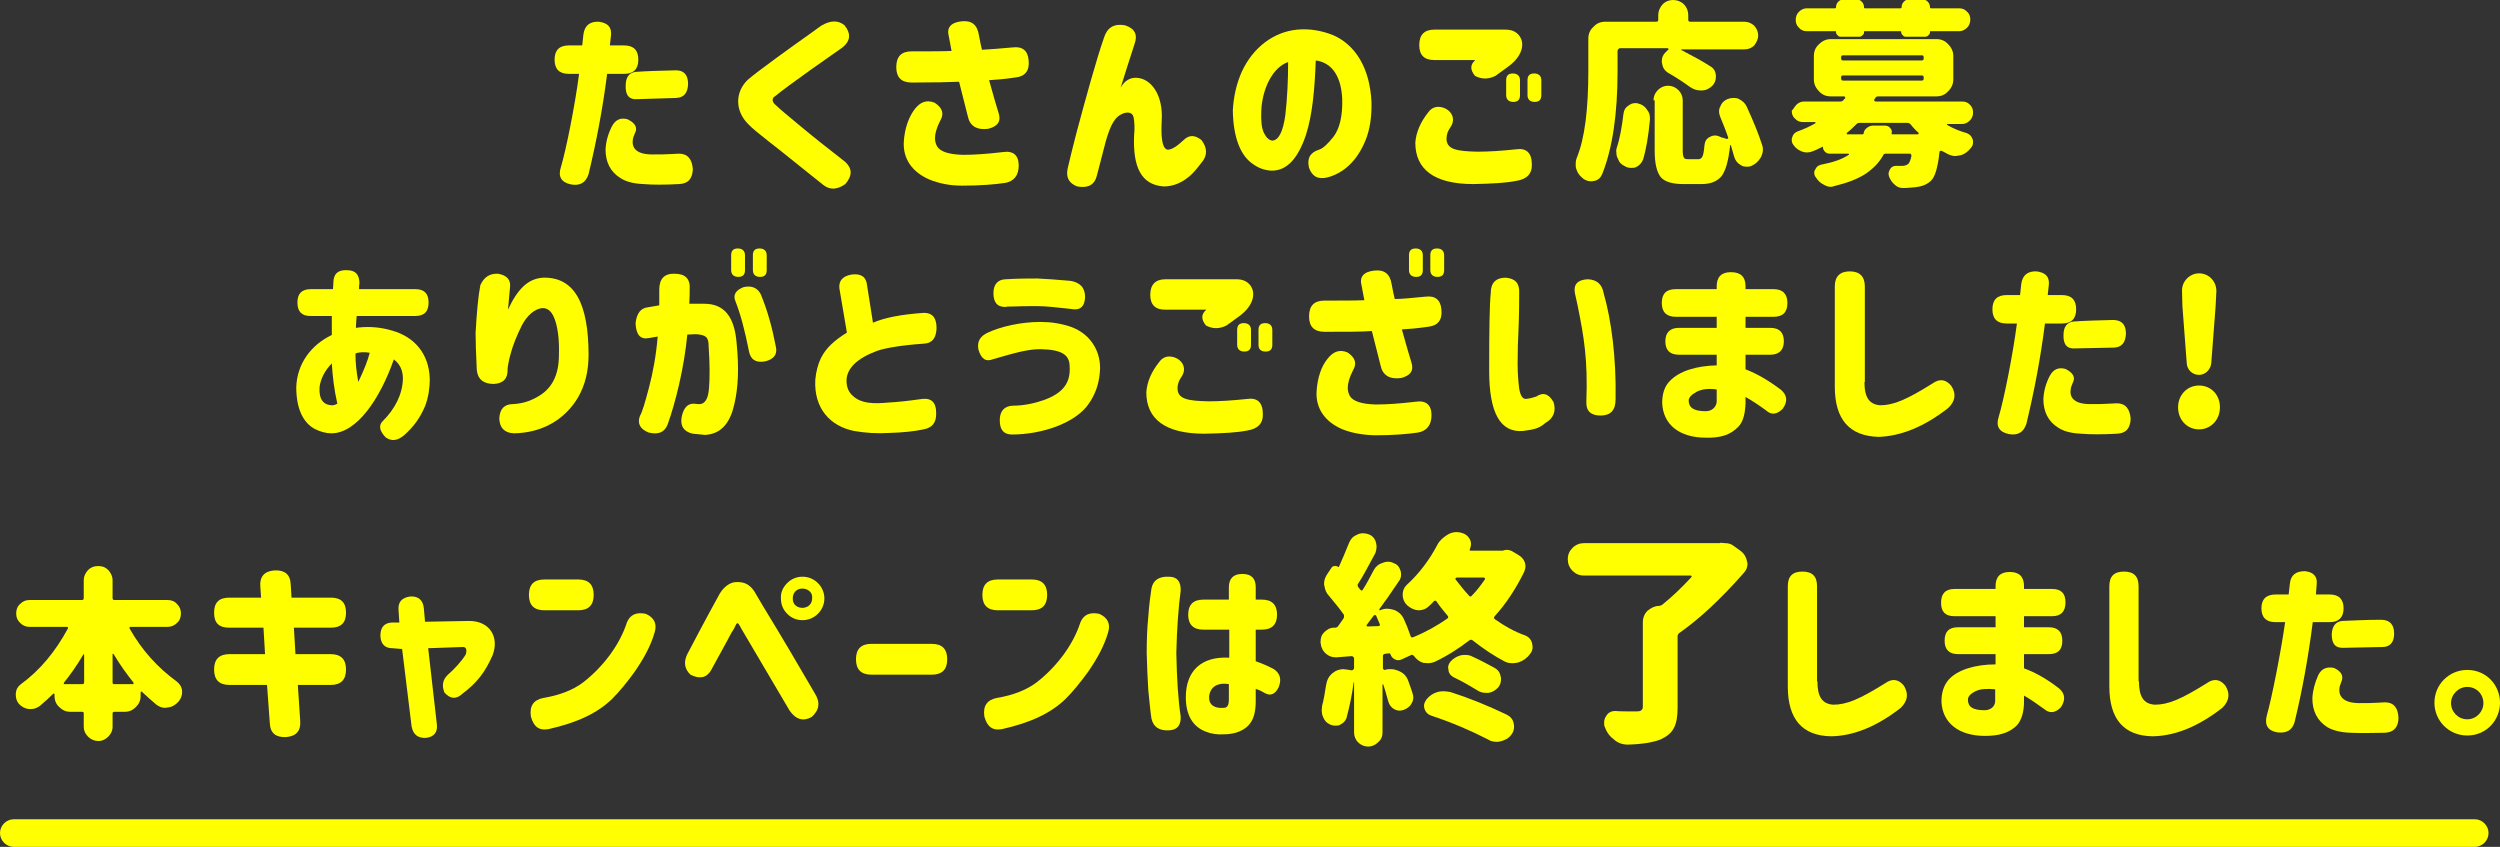
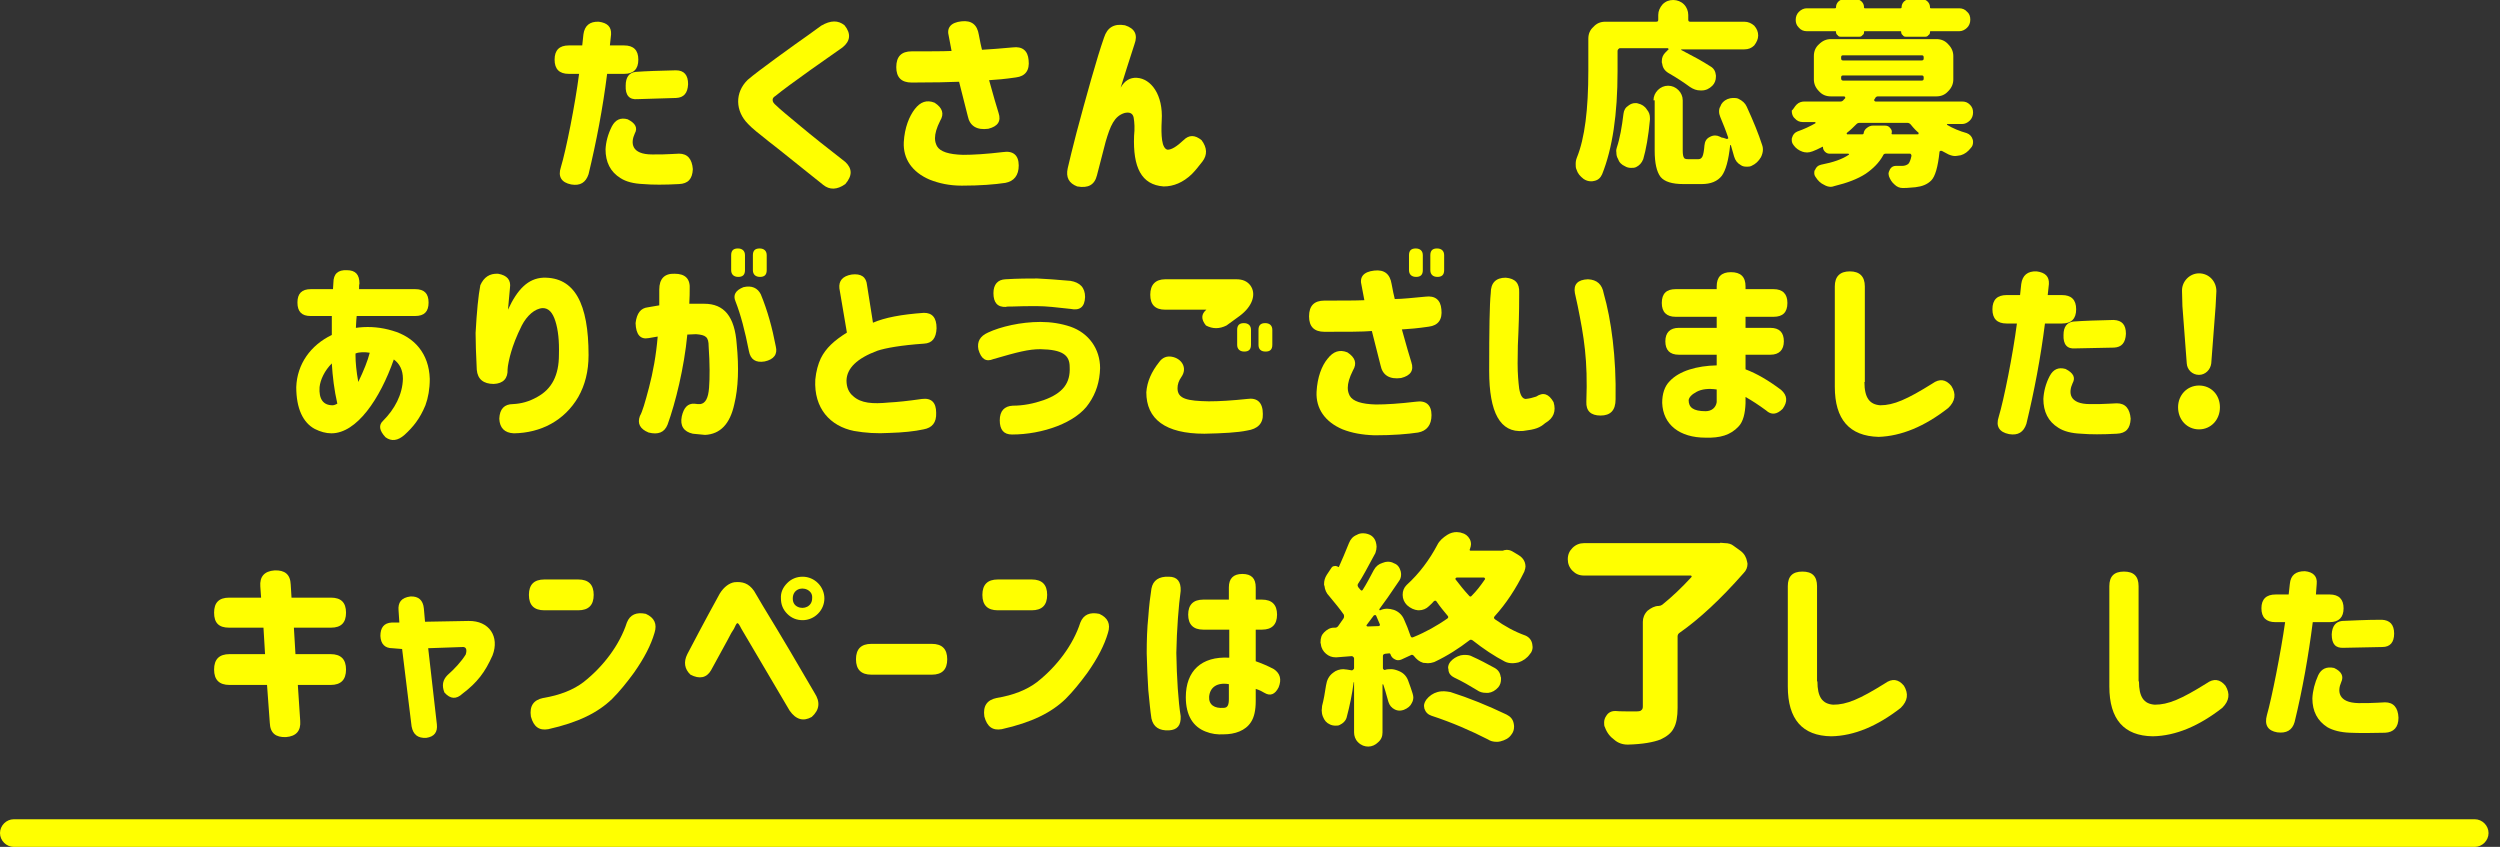
<svg xmlns="http://www.w3.org/2000/svg" enable-background="new 0 0 632.9 214.4" viewBox="0 0 632.9 214.4">
  <rect x="0" y="0" width="632.9" height="214.4" fill="#333333" stroke="none" />
  <g fill="#ff0">
    <path d="m626.5 207.4h-623c-1.9 0-3.5 1.6-3.5 3.5 0 1.9 1.6 3.5 3.5 3.5h623c1.9 0 3.5-1.6 3.5-3.5 0-1.9-1.6-3.5-3.5-3.5z" />
    <path d="m144 11.5h3.4l.3-2.8c.3-2.2 1.6-3.3 3.9-3.2 2.2.3 3.2 1.3 3.1 3.2l-.3 2.8h3.6c2.4 0 3.6 1.2 3.6 3.6s-1.2 3.6-3.6 3.6h-4.3c-1.1 8.7-2.7 17.1-4.7 25.4-.7 2.1-2.1 3-4.4 2.6-2.5-.5-3.4-2-2.6-4.4 1.3-4.3 3.6-15.8 4.6-23.6h-2.6c-2.4 0-3.6-1.2-3.6-3.6s1.2-3.6 3.6-3.6zm10.9 20.5c.9-1.7 2.2-2.3 4-1.8 2 1 2.6 2.2 1.8 3.6-1.1 2.4-.9 5.3 4.4 5.3 1.9 0 3.5 0 4.8-.1l2-.1c2.2 0 3.3 1.4 3.5 3.9-.1 2.5-1.2 3.7-3.5 3.8-3.7.2-6.7.2-9 0-2.5-.1-4.4-.6-5.8-1.5-2.6-1.6-3.8-4.1-3.8-7.3.1-1.9.6-3.8 1.6-5.8zm6-13.8c2.7-.2 6-.3 10.2-.4 2.1 0 3.1 1.2 3.1 3.5-.1 2.3-1.1 3.4-3 3.5l-9.8.3c-2.1.2-3.1-1-3-3.4 0-2.2.9-3.3 2.5-3.5z" />
    <path d="m213.8 6.4c1.7 2.1 1.5 4-.5 5.6l-8.1 5.7c-4.2 3-7.2 5.2-8.9 6.6-.5.3-.7.6-.7 1 0 .5.3.9.9 1.4 1 1 3.1 2.7 6.1 5.2 3.1 2.6 6.9 5.6 11.4 9.1 1.8 1.7 1.8 3.5 0 5.6-2.1 1.5-4 1.5-5.6.2l-11.5-9.2-2.3-1.8c-2.3-1.8-4.4-3.5-5.2-4.4-3.3-3.3-3.4-8-.1-11.2 1.4-1.2 3.8-3 7.2-5.5l4.7-3.4c2.3-1.6 4.5-3.2 6.7-4.8 2.4-1.4 4.3-1.4 5.9-.1z" />
    <path d="m240.2 9.2c-.6-2.2.5-3.5 3.2-3.8 2.6-.3 4 .9 4.4 3.4.3 1.7.6 3 .8 3.8 1.9-.1 4.5-.3 7.8-.6 2.4-.3 3.8.8 4 3.2.3 2.6-.8 4.1-3.2 4.4-2.7.4-5 .6-6.8.7 1.1 4 1.9 6.7 2.4 8.3.7 2.1-.2 3.4-2.6 4-2.9.4-4.7-.7-5.2-3.2l-2.2-8.7c-2.4.1-6.4.2-12 .2-2.6 0-3.9-1.3-3.9-3.9 0-2.7 1.3-4 3.9-4 4.6 0 7.9 0 10.1-.1zm-8.6 18.4c1.4-1.8 3-2.4 5-1.6 2 1.3 2.5 2.8 1.4 4.6-.9 1.8-1.3 3.2-1.3 4.4 0 .8.2 1.4.5 2 .8 1.4 3 2.1 6.6 2.2 2.6 0 5.9-.2 10.1-.7 2.6-.4 4 .8 4 3.4 0 2.5-1.2 4-3.4 4.4-2.7.4-6.3.7-11 .7-3.2 0-5.8-.6-8.1-1.5-4.5-1.9-6.8-5.3-6.6-9.5.2-3.7 1.4-6.6 2.8-8.4z" />
    <path d="m284.8 6.4c2.5.8 3.3 2.4 2.4 4.8-1.4 4.2-2.5 7.9-3.5 11 1-1.8 2.4-2.6 4.1-2.5 3.6.2 6.7 4.3 6.3 10.8-.1 1.9-.1 3.6.1 5s.7 2.3 1.4 2.4c1 0 2.3-.8 4-2.4 1.4-1.4 2.9-1.4 4.6 0 1.4 1.9 1.5 3.7.2 5.4-1 1.3-1.9 2.4-2.7 3.2-2.2 2.1-4.6 3.1-7.1 3.1-5.7-.4-7.8-4.9-7.5-12.8.2-1.9.1-3.4-.1-4.6-.2-1.1-1-1.5-2.3-1.2-2.6.8-3.6 3.2-4.8 7.3l-2.2 8.5c-.6 2.4-2.2 3.3-5 2.8-2.1-.8-2.9-2.3-2.4-4.6.5-2.1 1.2-5.1 2.2-8.9 2.4-9 5.2-19.1 7-24.2.8-2.5 2.5-3.6 5.3-3.1z" />
-     <path d="m314.4 18.1c2.8-6 7.9-10 14-10.6 3.3-.3 6.3.3 9.1 1.4 5.7 2.5 9.3 8.4 9.7 16.9.1 3.8-.4 7-1.5 9.7-2.1 5.2-5.5 8.3-9.6 9.4-2.4.6-3.9-.2-4.7-2.4-.6-2.4.3-3.9 2.5-4.6 1-.3 2.2-1.4 3.7-3.3 1.5-2 2.3-5.1 2.2-9.4-.2-5.6-2.4-9.3-6.7-9.9-.3 7.9-.9 13.9-2.5 18.9-2 5.9-4.8 9.1-8.8 9-1.6-.1-3.1-.6-4.5-1.6-3.1-2-5.1-6.5-5.2-13.7.2-3.4.9-6.7 2.3-9.8zm11 11c.5-4.4.7-8.8.7-13.4-4 1.4-6.6 6.9-6.8 12.5-.1 2.5.1 4.3.7 5.5s1.3 1.8 2.1 1.9c1.6-.1 2.7-2.2 3.3-6.5z" />
-     <path d="m361.6 28.4c.8-1.1 1.9-1.5 3.1-1.3 2.5.4 4.1 2.8 2.5 5.1-.7 1-1 1.9-1 2.9 0 2.7 2.5 3.2 7.9 3.3 2.7 0 5.9-.2 9.7-.6 2.6-.4 4 .9 4 3.8.1 2.4-1.3 3.8-4 4.2-2.4.5-6 .7-10.8.8-9.9 0-14.7-3.7-14.7-10.5.2-2.6 1.3-5.2 3.3-7.7zm19.5-20.9c1.6 0 2.7.5 3.5 1.5 1.6 2.1.7 5.3-2.7 7.8l-3.3 2.4c-1.8.9-3.5.9-5.2 0-1.3-1.6-1.2-2.9.1-4h-10.4c-2.6 0-3.8-1.3-3.8-3.8 0-2.6 1.3-3.9 3.8-3.9zm.2 12.8c0-1.2.6-1.7 1.7-1.7s1.8.6 1.8 1.7v3.8c0 1.2-.6 1.7-1.7 1.7s-1.8-.6-1.8-1.7zm5.4 0c0-1.2.6-1.7 1.7-1.7s1.8.6 1.8 1.7v3.8c0 1.2-.6 1.7-1.7 1.7s-1.8-.6-1.8-1.7z" />
    <path d="m409.5 12.9v5.1c0 11-1.3 19.6-3.9 26.1-.4.9-1 1.5-2 1.7-.4.1-.6.1-.8.1-.7 0-1.3-.2-1.9-.6-.9-.7-1.5-1.4-1.8-2.4-.2-.4-.2-.9-.2-1.4 0-.6.1-1.1.3-1.6 2-4.9 2.9-12.2 2.9-22v-8.1c0-1.2.4-2.2 1.3-3 .8-.9 1.8-1.3 3-1.3h12.9c.4 0 .5-.2.5-.5v-1.2c0-1 .4-1.9 1.1-2.7.8-.8 1.7-1.1 2.7-1.1s2 .4 2.7 1.1 1.1 1.7 1.1 2.7v1.2c0 .4.2.5.5.5h13.7c1 0 1.8.4 2.5 1 .7.8 1 1.6 1 2.5s-.4 1.7-1 2.5c-.7.7-1.5 1-2.5 1h-15.9s-.1.1-.1.1c-.1 0 0 .1.1.1 2.9 1.5 5.3 2.8 7.3 4.1.9.5 1.3 1.3 1.4 2.3v.3c0 .9-.3 1.7-.9 2.3-.8.8-1.7 1.2-2.7 1.2h-.3c-1 0-1.8-.3-2.7-.9-1.5-1.1-3.3-2.3-5.4-3.5-1-.6-1.5-1.4-1.6-2.4-.1-.1-.1-.3-.1-.6 0-.9.3-1.6.9-2.2l.7-.7c.1 0 .1 0 .1-.2-.1-.1-.1-.2-.2-.2h-12.2c-.3.2-.5.4-.5.7zm-.2 24.5c.8-2.4 1.3-5.3 1.7-8.6.1-.9.5-1.6 1.3-2.1.5-.4 1.1-.6 1.7-.6.3 0 .5 0 .7.1.9.2 1.7.7 2.2 1.5.6.7.8 1.4.8 2.2v.4c-.4 4.3-1 7.6-1.7 10-.4 1-1 1.6-1.8 2-.4.2-.8.2-1.3.2s-1-.1-1.5-.4c-.9-.4-1.5-1-1.8-1.9-.3-.5-.4-1-.4-1.6-.1-.5 0-.9.1-1.2zm9.3-12c0-1 .4-1.9 1.1-2.6s1.6-1.1 2.6-1.1 1.9.4 2.6 1.1 1.1 1.6 1.1 2.6v12.7c0 .9.1 1.5.3 1.8.1.3.5.4 1.1.4h2.6c.5 0 .8-.3 1-.7s.4-1.4.5-2.8c.1-1 .5-1.7 1.3-2.1.5-.3 1-.4 1.4-.4s.8.1 1.2.3c.3.2.6.3.9.3l.9.3c.1-.1.2-.1.3-.1 0-.1 0-.2 0-.3-.6-1.8-1.3-3.5-2-5.2-.2-.5-.3-.9-.3-1.4s.1-.9.3-1.2c.3-.9.9-1.5 1.8-1.9.5-.2 1-.3 1.4-.3.5 0 1 0 1.4.2 1 .5 1.7 1.1 2.1 2 1.7 3.7 3 6.9 3.9 9.7.2.6.2.9.2 1.2 0 .6-.2 1.3-.5 1.9-.6 1-1.3 1.7-2.4 2.2-.4.2-.8.2-1.2.2-.6 0-1.1-.1-1.5-.4-.9-.5-1.4-1.2-1.7-2.2l-.8-2.8c0-.1-.1-.1-.1-.1-.1 0-.1.1-.1.1-.4 3.8-1.1 6.3-2.1 7.7-1.1 1.4-2.8 2.1-5.1 2.1h-4.6c-2.9 0-4.8-.6-5.8-1.8-1-1.3-1.5-3.5-1.5-6.7v-12.7z" />
    <path d="m454.8 26.5c.6-.6 1.3-.8 2-.8h9.2c.3 0 .6-.2.8-.5l.3-.3c.1-.1.1-.2 0-.3s-.1-.2-.2-.2h-3.4c-1.2 0-2.2-.4-3-1.3-.9-.9-1.3-1.9-1.3-3v-5.9c0-1.2.4-2.2 1.3-3 .9-.9 1.9-1.3 3-1.3h26.7c1.2 0 2.2.4 3 1.3.9.9 1.3 1.9 1.3 3v5.9c0 1.1-.4 2.1-1.3 3-.8.9-1.8 1.3-3 1.3h-14.8c-.3 0-.6.2-.7.5l-.2.3c-.1 0 0 .2 0 .3.1.1.2.2.3.2h21.9c.8 0 1.4.2 2 .8s.8 1.2.8 2-.3 1.5-.8 2c-.6.6-1.3.9-2 .9h-3.7c-.1 0-.1.1-.1.1v.1c1.5.9 3.2 1.6 5 2.1.8.3 1.3.9 1.5 1.6.1.2.1.5.1.7 0 .6-.2 1.1-.6 1.5-.7.9-1.5 1.5-2.5 1.8-.7.1-1.1.2-1.4.2-.5 0-1-.1-1.7-.4-.6-.3-1.1-.6-1.7-.9h-.4c-.1.1-.2.1-.2.3-.4 3.8-1.1 6.2-2.1 7.2s-2.3 1.5-4 1.7c-.6 0-1.6.2-3.1.2h-.1c-.8 0-1.5-.3-2.1-.9-.7-.6-1.1-1.3-1.4-2.1l-.1-.6c0-.4.2-.8.4-1.2.4-.6.9-.8 1.4-.8h.1 1.5c.7 0 1.2-.2 1.6-.5.3-.3.6-1 .8-2 0-.2 0-.3-.1-.4s-.1-.2-.3-.2h-6.1c-.4 0-.6.2-.7.5-1 1.8-2.5 3.3-4.4 4.6-2 1.3-4.6 2.3-7.9 3.1-.3.1-.6.2-.9.2-.6 0-1.2-.2-1.7-.5-.9-.4-1.6-1.1-2.1-1.9-.3-.4-.4-.7-.4-1.1 0-.3 0-.6.2-.8.3-.7.7-1.1 1.5-1.3 3.1-.6 5.4-1.4 7-2.5.1 0 .1-.2.1-.2l-.2-.1h-4.8c-.4 0-.8-.2-1.1-.5s-.5-.7-.5-1.1c0-.2-.1-.2-.2-.1-1 .5-1.8.9-2.4 1.1-.5.2-1 .3-1.4.3-.5 0-.9-.1-1.2-.2-.9-.3-1.7-.9-2.2-1.6-.4-.5-.5-.9-.5-1.4 0-.3 0-.4.1-.6.2-.7.6-1.2 1.3-1.5 1.7-.6 3.2-1.3 4.6-2.1 0-.1 0-.1 0-.2s-.1-.1-.1-.1h-3.1c-.8 0-1.5-.3-2-.9-.6-.5-.8-1.2-.8-2 .4-.3.7-1 1.2-1.5zm10.4-17.6c-.3-.2-.4-.5-.4-.8 0-.1 0-.2-.1-.2h-7.3c-.8 0-1.5-.3-2-.9-.6-.6-.8-1.2-.8-2s.3-1.5.8-2c.6-.6 1.3-.9 2-.9h7.1c.2 0 .3-.1.3-.2 0-.6.2-1.1.6-1.5.4-.4.9-.6 1.5-.6h2.9c.6 0 1.1.2 1.5.6s.6.9.6 1.5c0 .2.1.2.3.2h8.9c.2 0 .3-.1.3-.2 0-.6.2-1.1.6-1.5.4-.4.9-.6 1.5-.6h3c.6 0 1.1.2 1.5.6s.6.9.6 1.5c0 .2.1.2.3.2h7.1c.8 0 1.5.3 2 .9.6.5.8 1.2.8 2s-.3 1.5-.8 2c-.6.6-1.3.9-2 .9h-7.3s-.1 0-.1.2c0 .4-.1.6-.4.8-.2.3-.5.4-.8.4h-4.9c-.4 0-.6-.1-.8-.4-.3-.2-.4-.5-.4-.8 0-.1 0-.2-.2-.2h-9.1c-.1 0-.1 0-.1.2 0 .4-.1.6-.4.8-.2.3-.5.4-.8.4h-4.7c-.4 0-.6-.1-.8-.4zm1.4 6.4h19.9c.4 0 .5-.2.5-.5v-.3c0-.4-.2-.5-.5-.5h-19.9c-.4 0-.5.2-.5.5v.3c0 .4.2.5.5.5zm0 5.1h19.9c.4 0 .5-.2.5-.5v-.3c0-.4-.2-.5-.5-.5h-19.9c-.4 0-.5.2-.5.5v.3c0 .3.2.5.5.5zm1 13.6h3.9c.2 0 .3-.1.3-.3.1-.6.4-1 .8-1.3.5-.4 1-.6 1.5-.6h3.1c.6 0 1 .2 1.3.6.4.4.5.8.4 1.3-.1.2 0 .3.2.3h6.4s.2 0 .2-.1 0-.2 0-.3c-.5-.4-1.2-1.1-2-2.1-.3-.3-.5-.4-.9-.4h-12c-.4 0-.6.1-.9.4-.7.7-1.4 1.4-2.3 2.1-.1.1-.1.1-.1.2z" />
    <path d="m75.3 76.6c0-2.3 1.1-3.4 3.4-3.4h5.6l.1-1.6c0-2.3 1.2-3.3 3.4-3.2 2.2 0 3.2 1.1 3.2 3.4-.1.3-.1.8-.1 1.4h14.2c2.3 0 3.4 1.1 3.4 3.4s-1.1 3.4-3.4 3.4h-14.8l-.1 1.1-.1 1.9c.3 0 .6-.1.8-.1 2.9-.3 5.7 0 8.4.8 5.6 1.6 9.3 5.8 9.5 12.2 0 2.6-.4 4.8-1.1 6.7-1.4 3.4-3.1 5.5-5.3 7.5-1.7 1.5-3.3 1.7-4.8.6-1.6-1.7-1.8-3.1-.6-4.2 2.9-2.9 4.9-6.6 5-10.6 0-2.2-.8-3.8-2.3-4.9-3.5 10-9.4 18.7-15.8 18.7-1.4 0-2.8-.4-4.2-1.1-3-1.6-4.7-5.2-4.7-10.6.2-5.8 3.6-10.6 9-13.2v-2.4-2.4h-5.4c-2.2 0-3.3-1.1-3.3-3.4zm8.9 26c.4 0 .8-.2 1.2-.4-.8-3.5-1.2-6.9-1.4-10.2-1.8 1.8-2.9 4.1-3.1 6-.2 3 .9 4.6 3.3 4.6zm6.5-5.9c1.4-2.9 2.4-5.4 2.9-7.4-1.2-.2-2.8-.2-3.6.2v.5c0 1.7.2 3.9.7 6.7z" />
    <path d="m126.1 69.3c2.3.4 3.3 1.6 3 3.6l-.5 5.5c2.4-5.2 5.1-7.9 8.9-8.1 8-.2 11.5 6.6 11.5 19.6 0 4.1-.9 7.6-2.6 10.6-3.5 6-9.5 9.1-16.3 9.2-2.4-.1-3.6-1.4-3.7-3.7.1-2.5 1.3-3.7 3.5-3.7 2-.1 4-.6 6.1-1.8 3.7-2 5.5-5.5 5.5-10.7.1-3.5-.2-6.3-.9-8.5s-1.7-3.3-3.2-3.3c-2 .1-4 1.9-5.3 4.4-1.4 2.8-2.2 5-2.7 6.7-.4 1.3-.9 3.6-.9 4.4.1 2.3-1.1 3.6-3.5 3.7-2.6 0-4.1-1.2-4.3-3.6-.2-4-.3-7.1-.3-9.3.3-5.5.7-9.5 1.2-12.1.9-2 2.3-3 4.5-2.9z" />
    <path d="m164 77.8 2.9-.5v-4c0-2.7 1.3-4.1 3.9-4 2.7 0 4 1.3 3.8 4 0 .7 0 1.9-.1 3.6h3.8c5 0 7.7 3.2 8.2 10.2.6 6 .4 11.1-.6 15.2-1.1 5.1-3.6 7.6-7.4 7.8-1.1-.1-2.2-.2-3.1-.3-2.3-.5-3.3-2-2.8-4.4.5-2.2 1.5-3.3 3.2-3.2.5.1 1 .1 1.5.1 1.3-.2 2-1.5 2.2-4.1s.2-6.1-.1-10.5c0-2.4-.7-2.9-3.2-3.1l-2.2.1c-.8 8.4-3 17.3-5 22.8-.8 2-2.4 2.6-4.8 2-2.2-.9-2.9-2.3-2.2-4.2.6-1 1.3-3.4 2.3-7.2s1.8-8.1 2.2-12.9c-1.1.2-1.8.3-2.3.4-2.1.4-3.2-.9-3.3-3.8.3-2.5 1.3-3.8 3.1-4zm21.1-13.2c0-1.2.6-1.7 1.7-1.7s1.8.6 1.8 1.7v3.8c0 1.2-.6 1.7-1.7 1.7s-1.8-.6-1.8-1.7zm3.1 8.1c2.1-.5 3.6.2 4.4 1.8 1.7 4.1 2.9 8.5 3.8 13.2.5 2-.5 3.3-2.8 3.8-2.3.4-3.6-.5-4-2.6-1-5.1-2.1-9.3-3.4-12.6-.7-1.6 0-2.8 2-3.6zm2.4-8.1c0-1.2.6-1.7 1.7-1.7s1.8.6 1.8 1.7v3.8c0 1.2-.6 1.7-1.7 1.7s-1.8-.6-1.8-1.7z" />
    <path d="m222.1 88.8c-5.1 1.9-7.7 4.4-7.8 7.5 0 1.8.6 3.1 1.7 4 2 1.8 4.9 2 9 1.6 2.1-.1 4.9-.4 8.4-.9 2.4-.3 3.6.9 3.6 3.5.1 2.5-1 3.8-3.2 4.2-2.3.5-5.2.8-8.6.9-3.2.2-6.2 0-9-.5-6-1.2-10.2-5.7-9.8-13 .2-2.1.7-3.9 1.4-5.4 1.3-2.6 3.4-4.5 6.6-6.5l-1.9-11.2c-.2-1.9.8-3.1 3.1-3.5 2.4-.3 3.7.6 3.9 2.7l1.5 9.5c3-1.3 7.2-2.1 12.9-2.5 2.1 0 3.2 1.2 3.2 3.9-.1 2.5-1.1 3.8-3.2 3.9-5.8.4-9.7 1.1-11.8 1.8z" />
    <path d="m250.1 84.2c3.2-1.5 8.3-2.7 13.3-2.7 2.7 0 5.2.4 7.6 1.2 4.6 1.6 7.5 5.6 7.5 10.5-.1 3.4-1 6.3-2.8 8.9-3.2 4.9-11.8 7.9-19.5 7.9-2.1 0-3.1-1.2-3.1-3.6s1.2-3.6 3.3-3.7c2.6 0 5.2-.5 7.8-1.4 5-1.8 6.8-4.4 6.6-8.4 0-3-1.8-4.4-7.4-4.5-3 0-5.7.7-11.9 2.5-1.9.8-3.1 0-3.8-2.4-.4-2 .4-3.4 2.4-4.3zm12.5-13.7c2.2.1 5 .3 8.4.6 2.4.4 3.7 1.7 3.7 4.1-.1 2.5-1.3 3.5-3.7 3-3.5-.4-6.3-.7-8.4-.7-2.2 0-4.3 0-6.4.1-1 0-1.5 0-1.5.1-2.2.1-3.2-1.1-3.2-3.5 0-2.2 1.1-3.4 3-3.5 3.3-.2 6-.2 8.1-.2z" />
    <path d="m293.5 91.6c.8-1.1 1.9-1.5 3.1-1.3 2.5.4 4.1 2.8 2.5 5.1-.7 1-1 1.9-1 2.9 0 2.7 2.5 3.2 7.9 3.3 2.7 0 5.9-.2 9.7-.6 2.6-.4 4 .9 4 3.8.1 2.4-1.3 3.8-4 4.2-2.4.5-6 .7-10.8.8-9.9 0-14.7-3.7-14.7-10.5.2-2.7 1.3-5.2 3.3-7.7zm19.5-20.9c1.6 0 2.7.5 3.5 1.5 1.6 2.1.7 5.3-2.7 7.8l-3.3 2.4c-1.8.9-3.5.9-5.2 0-1.3-1.6-1.2-2.9.1-4h-10.4c-2.6 0-3.8-1.3-3.8-3.8s1.3-3.9 3.8-3.9zm.2 12.8c0-1.2.6-1.7 1.7-1.7s1.8.6 1.8 1.7v3.8c0 1.2-.6 1.7-1.7 1.7s-1.8-.6-1.8-1.7zm5.4 0c0-1.2.6-1.7 1.7-1.7s1.8.6 1.8 1.7v3.8c0 1.2-.6 1.7-1.7 1.7-1.2 0-1.8-.6-1.8-1.7z" />
    <path d="m344.7 72.3c-.6-2.2.5-3.5 3.2-3.8 2.6-.3 4 .9 4.4 3.4.3 1.7.6 3 .8 3.8 1.9 0 4.5-.3 7.8-.6 2.4-.3 3.8.8 4 3.2.3 2.6-.8 4.1-3.2 4.4-2.7.4-5 .6-6.8.7 1.1 4 1.9 6.7 2.4 8.3.7 2.1-.2 3.4-2.6 4-2.9.4-4.7-.7-5.2-3.2l-2.2-8.7c-2.3.2-6.3.2-12 .2-2.6 0-3.9-1.3-3.9-3.9 0-2.7 1.3-4 3.9-4 4.6 0 7.9 0 10.1-.1zm-8.6 18.5c1.4-1.8 3-2.4 5-1.6 2 1.3 2.5 2.8 1.4 4.6-.9 1.8-1.3 3.2-1.3 4.4 0 .8.2 1.4.5 2 .8 1.4 3 2.1 6.6 2.2 2.6 0 5.9-.2 10.1-.7 2.6-.4 4 .8 4 3.4 0 2.5-1.2 4-3.4 4.4-2.7.4-6.3.7-11 .7-3.2-.1-5.8-.6-8.1-1.5-4.5-1.9-6.8-5.3-6.6-9.5.2-3.7 1.3-6.6 2.8-8.4zm20.6-26.2c0-1.2.6-1.7 1.7-1.7s1.8.6 1.8 1.7v3.8c0 1.2-.6 1.7-1.7 1.7s-1.8-.6-1.8-1.7zm5.4 0c0-1.2.6-1.7 1.7-1.7s1.8.6 1.8 1.7v3.8c0 1.2-.6 1.7-1.7 1.7s-1.8-.6-1.8-1.7z" />
    <path d="m381.2 70.3c2.4.2 3.5 1.4 3.4 3.8 0 2 0 5.3-.2 10.1-.1 1.7-.2 4.2-.2 7.8 0 2.7.2 4.8.4 6.4.3 1.7.8 2.5 1.6 2.6 1-.1 1.8-.3 2.7-.6 1.8-1.2 3.2-.7 4.4 1.4.7 2.3 0 4.1-2.1 5.3-1.4 1.2-2.4 1.6-5.6 2-5.8.5-8.6-4.6-8.6-15.2 0-10.4.1-16.9.4-19.7 0-2.6 1.3-3.9 3.8-3.9zm20.8.4c2.3.1 3.6 1.3 4 3.6 1.9 6.6 3.2 16.2 3 26.8 0 2.8-1.3 4.1-3.8 4.1s-3.7-1.2-3.6-3.5c.4-10.6-.6-16.4-2.2-24.3l-.7-3.2c-.4-2.2.7-3.4 3.3-3.5z" />
    <path d="m434.6 83v-2.8h-10.4c-2.3 0-3.5-1.2-3.5-3.5 0-2.4 1.2-3.5 3.5-3.5h10.4v-.7c0-2.4 1.2-3.6 3.6-3.6 2.5 0 3.7 1.2 3.7 3.6v.7h7.1c2.3 0 3.5 1.2 3.5 3.5 0 2.4-1.2 3.5-3.5 3.5h-7.1v2.8h6.3c2.3 0 3.4 1.2 3.4 3.4s-1.2 3.4-3.4 3.4h-6.3v3.7c2.9 1.1 5.8 2.8 9 5.2 1.6 1.4 1.7 3 .4 4.8-1.5 1.5-2.9 1.6-4.2.4-1.9-1.4-3.6-2.5-5.2-3.4v1.6c-.1 2.6-.6 4.6-1.7 5.8-2.1 2.3-4.8 3-8.4 2.9-6.6 0-10.8-3.3-11-8.8 0-2.3.6-4.2 1.9-5.5 2.4-2.6 6.9-3.9 11.9-4v-2.7h-9.6c-2.3 0-3.4-1.2-3.4-3.4s1.2-3.4 3.4-3.4zm-2.8 21.1c1.5 0 2.6-.9 2.8-2.3v-3.2c-2.1-.3-3.8-.1-5.1.6s-1.9 1.4-2 2.1c0 1.8 1.1 2.8 4.3 2.8z" />
    <path d="m472 96.7c0 4 1.3 5.7 4 5.9 3.4 0 6.8-1.5 13.2-5.5 1.8-1.3 3.4-1.1 4.8.6 1.3 2 1 3.9-.8 5.6-6 4.7-11.9 7.1-17.6 7.3-7.4-.2-11.1-4.4-11.1-12.7v-25.4c0-2.5 1.3-3.8 3.8-3.8s3.8 1.3 3.8 3.8v24.2z" />
    <path d="m508 74.7h3.4l.3-2.8c.3-2.2 1.6-3.3 3.9-3.2 2.2.3 3.2 1.3 3.1 3.2l-.3 2.8h3.6c2.4 0 3.6 1.2 3.6 3.6s-1.2 3.6-3.6 3.6h-4.3c-1.1 8.7-2.7 17.1-4.7 25.4-.7 2.1-2.1 3-4.4 2.6-2.5-.5-3.4-2-2.6-4.4 1.3-4.3 3.6-15.8 4.6-23.6h-2.6c-2.4 0-3.6-1.2-3.6-3.6s1.2-3.6 3.6-3.6zm10.9 20.5c.9-1.7 2.2-2.3 4-1.8 2 1 2.6 2.2 1.8 3.6-1.1 2.4-.9 5.3 4.4 5.3 1.9 0 3.5 0 4.8-.1l2-.1c2.2 0 3.3 1.4 3.5 3.9-.1 2.5-1.2 3.7-3.5 3.8-3.7.2-6.7.2-9 0-2.5-.1-4.4-.6-5.8-1.5-2.6-1.6-3.8-4.1-3.8-7.3.1-1.9.6-3.9 1.6-5.8zm6-13.8c2.7-.2 6-.3 10.2-.4 2.1.1 3.1 1.2 3.1 3.5-.1 2.3-1.1 3.4-3 3.5l-9.8.2c-2.1.2-3.1-1-3-3.4 0-2.1.9-3.2 2.5-3.4z" />
    <path d="m556.7 97.6c3.1 0 5.3 2.4 5.3 5.5 0 3.2-2.3 5.6-5.3 5.6s-5.3-2.4-5.3-5.6c0-3.1 2.3-5.5 5.3-5.5zm-4.3-23.9c-.1-2.4 1.9-4.5 4.3-4.5 2.5 0 4.4 2 4.4 4.5l-.2 3.9-1.1 14.4c-.2 1.6-1.5 2.9-3.1 2.9-1.7 0-3-1.3-3.1-2.9l-1.1-14.5z" />
-     <path d="m4 175.5c.1-1 .5-1.7 1.3-2.3 4.8-3.5 8.7-8.2 11.9-14.1 0 0 0-.1 0-.3 0 0-.1-.1-.2-.1h-9.5c-.9 0-1.7-.3-2.4-1s-1-1.4-1-2.4.3-1.8 1-2.4c.7-.7 1.4-1 2.4-1h13.2c.3 0 .5-.1.5-.5v-4.5c0-1 .4-1.8 1.1-2.6.7-.7 1.5-1 2.6-1 1 0 1.8.3 2.5 1 .7.8 1.1 1.6 1.1 2.6v4.5c0 .3.1.5.5.5h13.4c1 0 1.8.3 2.4 1 .7.7 1 1.4 1 2.4s-.3 1.8-1 2.4c-.7.7-1.5 1-2.4 1h-9.4c-.1 0-.2 0-.2.1v.3c3.1 5.5 7.1 9.9 11.9 13.4.8.6 1.3 1.4 1.4 2.4v.4c0 .8-.3 1.5-.8 2.2l-.1.1c-.7.8-1.6 1.4-2.7 1.5-.3 0-.5.1-.7.1-.8 0-1.5-.3-2.2-.8-1.1-.9-2.3-2-3.7-3.3 0 0-.1-.1-.2 0 0 0-.1.1-.1.2v.9c0 1.1-.4 2-1.2 2.8s-1.7 1.2-2.8 1.2h-2.6c-.3 0-.5.1-.5.4v3.4c0 1-.4 1.8-1.1 2.5s-1.5 1.1-2.5 1.1-1.9-.4-2.6-1.1-1.1-1.5-1.1-2.5v-3.4c0-.3-.1-.4-.5-.4h-2.9c-1.1 0-2-.4-2.8-1.2-.8-.7-1.2-1.7-1.2-2.8v-.4c0-.1 0-.1-.1-.2 0 0-.1 0-.2 0-1.1 1.1-2.2 2.1-3.4 3.1-.7.5-1.4.8-2.2.8-.3 0-.5 0-.6 0-1-.1-1.9-.6-2.6-1.4-.5-.7-.7-1.4-.7-2.1 0-.3 0-.4 0-.5zm12.2-2.3h4.6c.3 0 .5-.1.5-.5v-7l-.1-.1-.1.1c-1.6 2.7-3.2 5-4.9 7.1-.1.1-.1.2 0 .3-.2.1-.1.1 0 .1zm12.7 0h4.7c.1 0 .2 0 .2-.1s0-.2 0-.3c-1.7-2.1-3.4-4.5-5.1-7.3h-.1s-.1 0-.1.1v7.1c0 .4.1.5.4.5z" />
    <path d="m54.2 155.1c0-2.5 1.2-3.8 3.8-3.8h8.1l-.2-2.8c-.2-2.5 1-3.9 3.6-4.1 2.6-.1 4 1 4.1 3.6l.2 3.3h10c2.5 0 3.8 1.2 3.8 3.8 0 2.5-1.2 3.8-3.8 3.8h-9.4l.4 6.7h8.9c2.6 0 3.9 1.3 3.9 3.9 0 2.6-1.3 3.9-3.9 3.9h-8.3l.6 9.1c.2 2.5-1 3.9-3.6 4.1-2.6.1-4-1-4.1-3.6l-.7-9.6h-9.5c-2.6 0-3.9-1.3-3.9-3.9s1.3-3.9 3.9-3.9h9l-.4-6.7h-8.7c-2.6 0-3.8-1.2-3.8-3.8z" />
    <path d="m99.3 164.1c-1.8 0-2.9-1-3-3.1 0-2.1.9-3.3 2.9-3.4h1.9l-.2-3c-.2-2.1.7-3.3 3-3.6 2.1-.1 3.2 1 3.4 3l.3 3.4 11-.2c5.3-.1 7.9 4 6.1 8.7-1.9 4.3-3.9 6.9-7.6 9.7-1.6 1.5-3.1 1.4-4.6-.3-.7-1.8-.4-3.2.8-4.4 1.8-1.6 3.4-3.3 4.6-5.2.4-1.3.1-2-.9-1.9l-8.6.3 2.2 19.3c.2 1.9-.6 3.1-2.7 3.4-2.1.1-3.3-.8-3.7-2.9l-2.4-19.6z" />
    <path d="m137.8 146.7h8.6c2.6 0 3.9 1.3 3.9 3.9s-1.3 3.9-3.9 3.9h-8.6c-2.6 0-3.9-1.3-3.9-3.9s1.3-3.9 3.9-3.9zm-.3 30c4.3-.7 7.7-2.1 10.2-4 5.1-4 9.2-9.5 11-15.1.8-2 2.4-2.7 4.8-2.2 2.2 1 2.9 2.6 2.2 4.8-.9 3.1-2.6 6.4-5.2 10.1-1.9 2.6-3.7 4.8-5.5 6.6-3.6 3.5-8.6 6-16.2 7.7-2.3.4-3.7-.6-4.4-3.2-.4-2.7.7-4.2 3.1-4.7z" />
    <path d="m182.2 150.3c1.1-1.8 2.5-2.7 3.7-2.9 2-.2 3.6.2 5 2.2l2.3 3.9c4.7 7.7 9 15 13 21.9 1.5 2.3 1.3 4.3-.7 6.1-2.1 1.2-4 .7-5.6-1.6l-12.2-20.7c-1.1-2.2-1.1-1.6-1.9 0-.3.4-.9 1.4-1.7 3l-4.1 7.5c-1.1 1.9-2.9 2.3-5.2 1.1-1.5-1.4-1.8-3.2-.8-5.2 4.4-8.4 7.2-13.5 8.2-15.3zm17.1-2.7c1-1 2.3-1.6 3.9-1.6 3 0 5.5 2.5 5.5 5.5s-2.5 5.5-5.5 5.5c-1.5 0-2.8-.5-3.9-1.6s-1.6-2.4-1.6-3.9c-.1-1.5.5-2.8 1.6-3.9zm5.1 1.7c-1.6-.8-3.7 0-3.7 2.2 0 1 .4 1.7 1.2 2.1 1.6.8 3.7-.1 3.7-2.1.1-1-.3-1.7-1.2-2.2z" />
    <path d="m216.7 166.9c0-2.6 1.3-3.9 3.9-3.9h15.3c2.6 0 3.9 1.3 3.9 3.9s-1.3 3.9-3.9 3.9h-15.3c-2.6 0-3.9-1.3-3.9-3.9z" />
    <path d="m252.6 146.7h8.6c2.6 0 3.9 1.3 3.9 3.9s-1.3 3.9-3.9 3.9h-8.6c-2.6 0-3.9-1.3-3.9-3.9s1.3-3.9 3.9-3.9zm-.3 30c4.3-.7 7.7-2.1 10.2-4 5.1-4 9.2-9.5 11-15.1.8-2 2.4-2.7 4.8-2.2 2.2 1 2.9 2.6 2.2 4.8-.9 3.1-2.6 6.4-5.2 10.1-1.9 2.6-3.7 4.8-5.5 6.6-3.6 3.5-8.6 6-16.2 7.7-2.3.4-3.7-.6-4.4-3.2-.4-2.7.7-4.2 3.1-4.7z" />
    <path d="m290.3 165.4c0-3.3.1-6.4.4-9.2.2-2.9.5-5.3.8-7.2.4-2.1 1.9-3.1 4.4-3 2.1 0 3.1 1.2 3 3.6-.5 3.5-1 9.9-1.1 15.7.1 6.2.5 12.4 1.1 16 .1 2.3-.8 3.5-3 3.6-2.4.1-3.9-.8-4.4-3-.3-1.9-.5-4.3-.8-7.2-.2-2.9-.3-6-.4-9.3zm20.8-13.6v-3.1c0-2.2 1.1-3.4 3.4-3.4s3.4 1.1 3.4 3.4v3.1h1.6c2.5 0 3.8 1.3 3.8 3.8s-1.3 3.8-3.8 3.8h-1.6v8c1.4.5 2.9 1.1 4.6 2 1.6 1.1 2 2.6 1.2 4.6-.9 1.8-2.1 2.3-3.6 1.4-.5-.3-1.2-.7-2.2-1v3.1c0 2.3-.4 4.1-1.2 5.3-1.4 2.2-4.1 3.1-6.9 3.1-1.6.1-3.1-.1-4.6-.7-3.1-1.2-5-4-5-8.7 0-6.6 3.9-10.4 11-10v-7.1h-6.6c-2.5 0-3.8-1.3-3.8-3.8s1.3-3.8 3.8-3.8zm-1.3 27.4c1 0 1.3-.8 1.3-2.2v-3.8c-3-.5-4.8.8-5 3.2-.1 2 1.3 3 3.7 2.8z" />
    <path d="m335.2 160.1c.7-.7 1.5-1.2 2.5-1.2h.3c.3 0 .5-.1.7-.3l1.4-2c.2-.3.2-.6.1-1-.9-1.3-2.2-2.9-3.7-4.7-.7-.7-1.1-1.6-1.2-2.6-.1-.1-.1-.2-.1-.4 0-.9.2-1.6.7-2.4l1.2-1.8c.2-.3.5-.4.8-.4.3-.1.6.1.9.2.1.1.2.1.2-.1.7-1.6 1.6-3.6 2.5-5.9.4-1 1-1.7 2-2.1.5-.3 1-.4 1.6-.4.5 0 .9.1 1.2.2 1 .3 1.7 1 2 2 .1.4.2.8.2 1.2 0 .5-.1 1-.3 1.6-1.9 3.5-3.3 6.2-4.4 7.8-.2.3-.1.6.1.9l.5.6c.1.1.2.2.3.2.2 0 .2-.1.3-.2.9-1.4 1.8-3.1 2.8-5 .5-.9 1.2-1.5 2.2-1.8.5-.2.9-.3 1.3-.3.6 0 1.1.1 1.6.4.9.3 1.4 1 1.7 2 .1.4.1.7.1.9 0 .6-.2 1.2-.6 1.7-2 3-3.7 5.4-4.9 7v.2c.1.1.1.1.2.1.6-.3 1.2-.4 1.8-.4.5 0 1 .1 1.7.3 1.1.4 2 1.2 2.5 2.3.6 1.3 1.2 2.8 1.7 4.3.1.3.3.5.7.3 3.2-1.3 6-2.9 8.6-4.7.3-.2.3-.5.1-.7-1-1.2-2-2.4-2.8-3.6-.2-.3-.4-.3-.7-.1-.5.6-1 1-1.3 1.3-.6.6-1.5 1-2.5 1h-.2c-1-.1-1.9-.5-2.8-1.3-.7-.7-1.1-1.6-1.1-2.6s.3-1.8 1-2.5c3.2-2.9 5.8-6.4 7.8-10.2.5-1 1.4-1.8 2.5-2.5.8-.5 1.6-.7 2.4-.7l.9.1.3.1c.9.2 1.6.7 2.1 1.6.2.4.3.8.3 1.3 0 .3-.1.7-.3 1.3-.1.1-.1.1 0 .2 0 .1.1.1.2.1h8.1c.2 0 .2 0 .3-.1l.7-.1c.5 0 1 .1 1.5.4l1.5.9c.7.4 1.3 1 1.6 1.8.1.3.2.7.2 1.1 0 .3-.1.7-.3 1.3-2.1 4.3-4.6 8.1-7.5 11.3-.3.3-.2.6.1.8 2.4 1.7 4.9 3.1 7.7 4.1.9.4 1.5 1.1 1.7 2.1l.1.8c0 .6-.2 1.3-.7 1.8-.7 1-1.7 1.7-2.9 2.1-.5.1-1 .2-1.4.2-.7 0-1.4-.1-2-.4-2.7-1.4-5.4-3.2-8.2-5.4-.3-.2-.6-.2-.8 0-2.6 2-5.5 3.9-8.9 5.5-.6.2-1.1.3-1.6.3-.3 0-.7-.1-1.2-.1-1-.3-1.7-.9-2.4-1.8-.2-.2-.5-.3-.6-.2l-2.6 1.2c-.6.2-1.1.2-1.6-.1-.6-.3-.9-.7-1.1-1.3-.1-.2-.2-.2-.3-.2l-1 .1c-.4.1-.6.2-.6.6v3.1c0 .1.1.2.2.3s.2.1.3.1c.5-.2 1-.2 1.6-.2s1.3.2 2 .5c1.2.5 2 1.4 2.4 2.7.4 1 .7 2 1 2.9.1.4.2.7.2 1 0 .5-.1 1-.4 1.5-.3.7-1 1.3-2 1.7-.3.1-.7.2-1 .2-.5 0-.9-.1-1.3-.3-.8-.4-1.3-1-1.6-1.9-.6-2.1-1-3.6-1.3-4.4l-.1-.1-.1.1v12.1c0 1-.3 1.8-1.1 2.5-.7.7-1.6 1.1-2.5 1.1s-1.8-.3-2.6-1.1c-.7-.7-1-1.6-1-2.5v-12.7h-.1c-.4 3.1-1 6-1.8 9-.3.9-.9 1.4-1.7 1.8-.3.2-.7.2-1.1.2-.5 0-1-.1-1.4-.3-.9-.4-1.4-1-1.8-2-.2-.5-.3-1.1-.3-1.6 0-.2.1-.6.1-1.1.4-1.5.7-3.2 1-5.2.2-1.3.7-2.4 1.8-3.2.7-.6 1.7-.9 2.6-.9.2 0 .5.1.9.1l1.2.2c.2 0 .3-.1.4-.2s.2-.2.2-.3v-2.5c0-.2-.1-.3-.2-.4s-.2-.2-.4-.2l-3.8.3h-.3c-.9 0-1.7-.3-2.4-.9s-1.2-1.4-1.3-2.4l-.1-.4c0-1.3.3-2 .9-2.6zm11-1.5 2.8-.1c.2 0 .3-.1.3-.2s.1-.2 0-.3l-.9-2.1c-.1-.1-.1-.2-.3-.2-.1 0-.2.1-.3.1-.2.3-.9 1.2-1.8 2.4-.1.1-.1.2 0 .3.1 0 .1.1.2.1zm14.4 20.8-.1-.7c0-.5.2-1 .6-1.6.7-.9 1.7-1.6 2.8-1.9.7-.2 1.3-.2 1.7-.2s.9.1 1.6.2c4.7 1.5 9.4 3.4 14.2 5.7 1 .5 1.6 1.2 1.8 2.2.1.4.1.7.1.9 0 .7-.2 1.4-.7 2-.6.9-1.6 1.4-2.8 1.7-.4.1-.7.1-.9.1-.9 0-1.6-.2-2.2-.6-4.3-2.2-9.1-4.3-14.3-6-.9-.3-1.5-.9-1.8-1.8zm6.6-11.9c.6-.7 1.5-1.3 2.6-1.6.5-.1.8-.1 1.1-.1.7 0 1.3.1 1.8.4 1.8.8 3.7 1.8 5.7 2.9.9.5 1.4 1.3 1.5 2.2.1.1.1.3.1.6 0 .8-.2 1.5-.7 2.1-.7.8-1.6 1.3-2.5 1.4h-.6c-.9 0-1.6-.2-2.3-.7-1.8-1.1-3.7-2.2-5.8-3.2-.8-.4-1.3-1-1.4-1.8 0-.2 0-.4-.1-.6 0-.6.2-1.1.6-1.6zm4.7-16.7c.2.3.5.3.7 0 1.2-1.2 2.2-2.5 3.3-4.1.1-.1.1-.2 0-.3s-.1-.2-.3-.2h-6.8c-.1 0-.2.1-.3.2s-.1.2 0 .3c1 1.3 2.1 2.7 3.4 4.1z" />
    <path d="m436.7 137.5c.8 0 1.6.2 2.2.7l1.8 1.3c.9.7 1.4 1.6 1.6 2.7l.1.5c0 .9-.3 1.7-1 2.4-5.8 6.6-11.2 11.6-16.2 15.1-.3.2-.5.5-.5.9v18.1c0 2.2-.3 4-1 5.2-.6 1.2-1.8 2.1-3.3 2.8-1.8.7-4.5 1.2-8.2 1.3h-.2c-1.2 0-2.4-.4-3.3-1.2-1.1-.8-1.9-1.8-2.4-3.2-.2-.3-.2-.7-.2-1.2 0-.6.2-1.2.5-1.6.5-.9 1.3-1.3 2.3-1.3h.1c1 .1 2.8.1 5.2.1.7 0 1.2-.1 1.3-.3.3-.2.4-.5.4-1v-21.4c0-1 .4-2 1.2-2.8.9-.7 1.8-1.2 2.8-1.2.3 0 .6-.1.9-.3 2.5-2 4.9-4.3 7.4-7 .1-.1.1-.2 0-.3s-.1-.1-.2-.1h-27c-1.2 0-2.1-.4-2.9-1.2s-1.2-1.8-1.2-2.9c0-1.2.4-2.1 1.2-2.9s1.8-1.2 2.9-1.2h34.2c.2 0 .3 0 .3-.1z" />
    <path d="m460.1 172.5c0 3.9 1.2 5.7 4 5.9 3.4 0 6.7-1.4 13.1-5.4 1.8-1.3 3.4-1.1 4.8.6 1.2 2 1 3.8-.8 5.6-5.9 4.6-11.8 7.1-17.6 7.2-7.3-.1-11-4.3-11-12.6v-25.4c0-2.5 1.2-3.7 3.7-3.7s3.7 1.2 3.7 3.7v24.1z" />
-     <path d="m505.2 158.8v-2.8h-10.4c-2.3 0-3.4-1.1-3.4-3.4s1.1-3.5 3.4-3.5h10.4v-.7c0-2.4 1.2-3.6 3.6-3.6s3.6 1.2 3.6 3.6v.7h7.1c2.3 0 3.4 1.1 3.4 3.4s-1.1 3.5-3.4 3.5h-7.1v2.8h6.3c2.2 0 3.4 1.1 3.4 3.4s-1.1 3.4-3.4 3.4h-6.3v3.6c2.8 1 5.8 2.7 8.9 5.1 1.5 1.3 1.7 2.9.4 4.8-1.4 1.4-2.8 1.6-4.2.4-1.8-1.3-3.5-2.5-5.1-3.4v1.5c0 2.6-.6 4.5-1.6 5.8-2 2.2-4.8 2.9-8.3 2.9-6.6 0-10.8-3.3-11-8.7 0-2.3.6-4.1 1.8-5.5 2.3-2.6 6.9-3.9 11.9-3.9v-2.6h-9.5c-2.2 0-3.4-1.1-3.4-3.4s1.1-3.4 3.4-3.4zm-2.8 21c1.4 0 2.6-.8 2.7-2.2v-3.1c-2.1-.2-3.8-.1-5 .5s-1.9 1.3-1.9 2.1c0 1.7 1 2.7 4.2 2.7z" />
    <path d="m541.5 172.5c0 3.9 1.2 5.7 4 5.9 3.4 0 6.7-1.4 13.1-5.4 1.8-1.3 3.4-1.1 4.8.6 1.2 2 1 3.8-.8 5.6-5.9 4.6-11.8 7.1-17.6 7.2-7.3-.1-11-4.3-11-12.6v-25.4c0-2.5 1.2-3.7 3.7-3.7s3.7 1.2 3.7 3.7v24.1z" />
    <path d="m576.1 150.5h3.3l.3-2.7c.2-2.2 1.5-3.2 3.8-3.2 2.1.2 3.2 1.3 3 3.2l-.2 2.7h3.5c2.3 0 3.5 1.2 3.5 3.5s-1.2 3.5-3.5 3.5h-4.3c-1.1 8.6-2.6 17.1-4.6 25.3-.6 2.1-2.1 2.9-4.4 2.6-2.4-.4-3.3-1.9-2.6-4.4 1.2-4.2 3.5-15.7 4.6-23.5h-2.5c-2.3 0-3.5-1.2-3.5-3.5s1.2-3.5 3.6-3.5zm10.8 20.4c.8-1.6 2.1-2.2 4-1.8 1.9.9 2.5 2.1 1.8 3.6-1 2.3-.8 5.2 4.4 5.3 1.8 0 3.4 0 4.8-.1l1.9-.1c2.1 0 3.3 1.3 3.4 3.9 0 2.4-1.2 3.7-3.4 3.8-3.6.1-6.6.1-8.9 0-2.4-.1-4.3-.6-5.7-1.4-2.5-1.6-3.8-4-3.8-7.3.1-2 .6-3.9 1.5-5.9zm6-13.7c2.6-.1 6-.3 10.1-.3 2 .1 3.1 1.2 3.1 3.5 0 2.2-1 3.4-3 3.4l-9.8.2c-2 .1-3-.9-3-3.4.1-2.1 1-3.2 2.6-3.4z" />
-     <path d="m632.9 177.9c0 4.4-3.4 8.3-8.3 8.3-4.6 0-8.3-3.7-8.3-8.3s3.7-8.3 8.3-8.3c4.9 0 8.3 3.9 8.3 8.3zm-8.3 4.2c2.3 0 4.1-1.9 4.1-4.1 0-2.3-1.8-4.1-4.1-4.1-2.2 0-4.1 1.9-4.1 4.1s1.8 4.1 4.1 4.1z" />
  </g>
</svg>